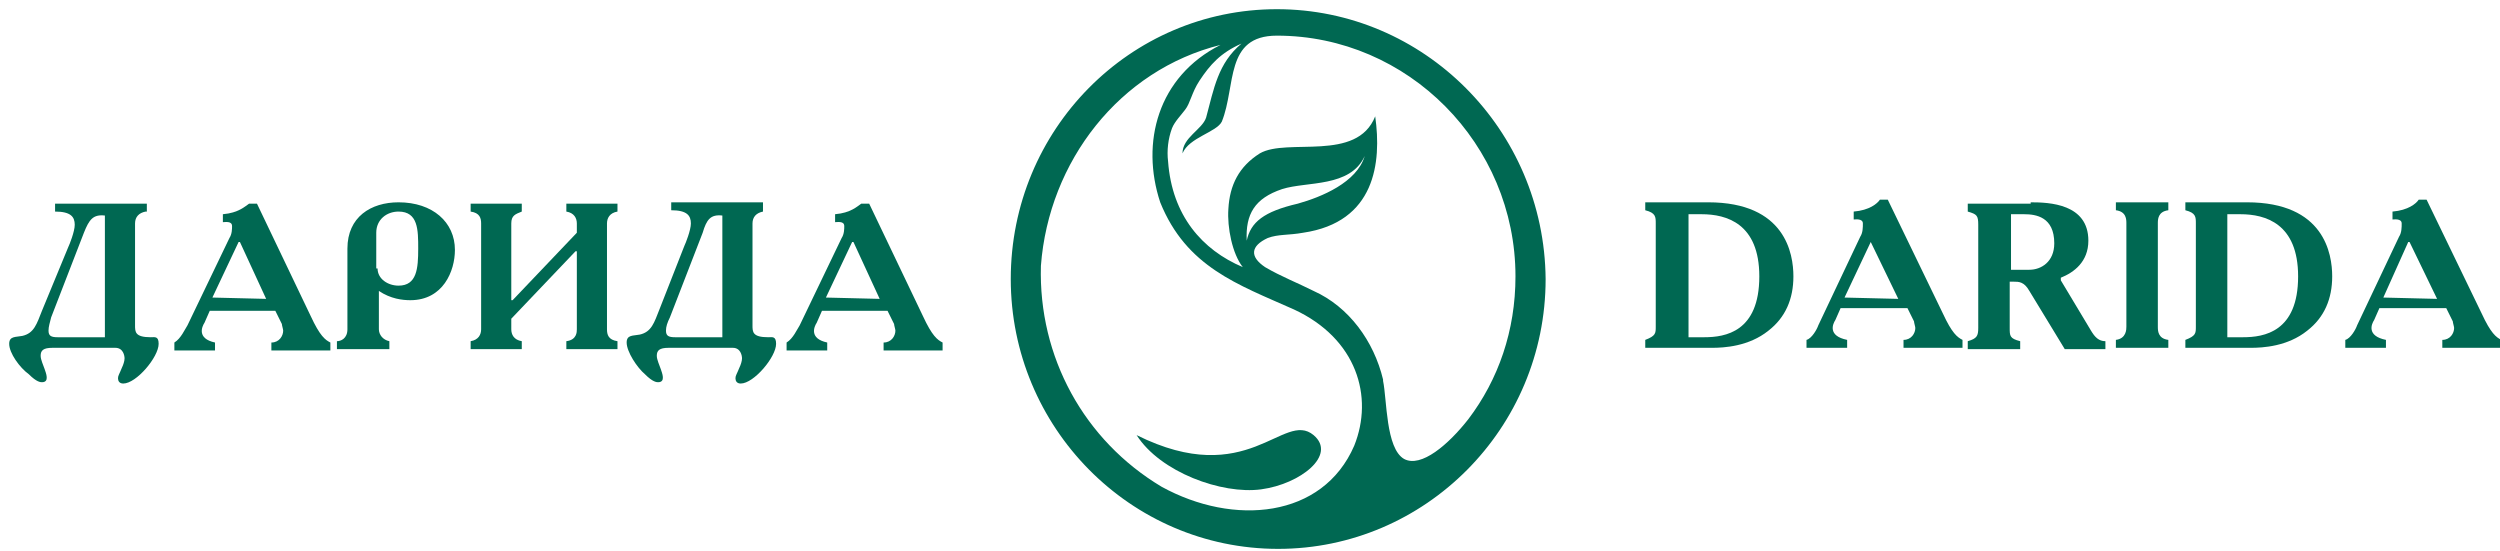
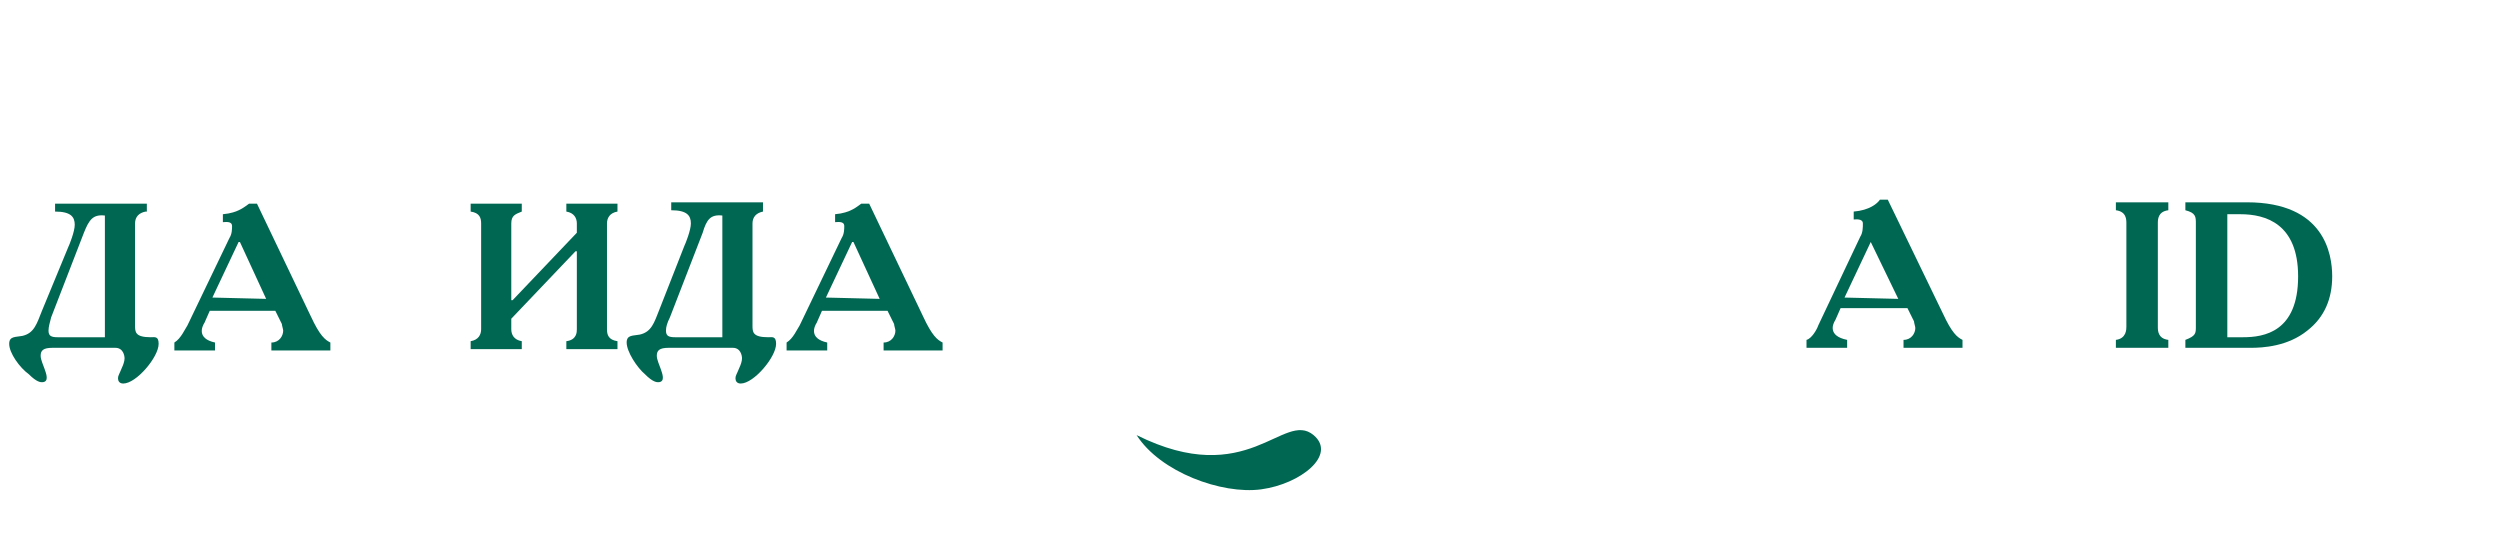
<svg xmlns="http://www.w3.org/2000/svg" width="272" height="60" xml:space="preserve" overflow="hidden">
  <defs>
    <clipPath id="clip0">
      <rect x="868" y="208" width="272" height="60" />
    </clipPath>
    <clipPath id="clip1">
      <rect x="868" y="208" width="272" height="60" />
    </clipPath>
    <clipPath id="clip2">
      <rect x="869" y="209" width="271" height="59" />
    </clipPath>
    <clipPath id="clip3">
      <rect x="869" y="209" width="271" height="59" />
    </clipPath>
    <clipPath id="clip4">
      <rect x="869" y="209" width="271" height="59" />
    </clipPath>
  </defs>
  <g clip-path="url(#clip0)" transform="translate(-868 -208)">
    <g clip-path="url(#clip1)">
      <g clip-path="url(#clip2)">
        <g clip-path="url(#clip3)">
          <g clip-path="url(#clip4)">
            <path d="M141.918 45.927C144.486 48.067 140.492 51.205 136.213 51.775 131.934 52.346 125.231 49.921 122.663 45.927 134.787 51.918 138.638 43.217 141.918 45.927L141.918 45.927Z" fill="#006852" fill-rule="evenodd" fill-opacity="1" transform="matrix(1 0 0 1.009 869 209)" />
-             <path d="M137.925 0C121.95 0 108.971 12.979 108.971 29.097 108.971 45.072 121.95 58.194 138.067 58.194 154.042 58.194 167.164 45.214 167.164 29.097 167.022 12.979 153.899 0 137.925 0ZM146.34 47.068C142.917 54.913 133.218 55.769 125.373 51.49 116.958 46.498 111.966 37.512 112.251 27.671 113.107 16.403 120.809 6.561 131.792 3.851 124.945 7.274 123.091 14.406 125.231 20.824 128.083 27.813 133.646 29.667 139.779 32.377 146.625 35.515 148.479 41.791 146.34 47.068ZM138.495 19.398C141.205 18.542 145.912 19.255 147.481 15.832 146.625 18.685 142.774 20.254 140.207 20.967 136.498 21.823 135.072 22.964 134.644 24.96 134.502 22.108 135.5 20.396 138.495 19.398ZM151.76 48.495C149.763 47.354 149.906 42.076 149.478 40.08 149.478 40.08 149.478 39.937 149.478 39.937 149.478 39.937 149.478 39.937 149.478 39.937 148.479 35.8 145.769 32.092 141.918 30.381 140.207 29.525 138.353 28.812 136.641 27.813 134.929 26.672 135.072 25.531 136.926 24.675 138.067 24.247 139.208 24.39 140.777 24.105 148.622 22.964 149.335 16.545 148.622 11.553 146.625 16.545 139.066 13.835 136.071 15.547 133.788 16.973 132.79 18.97 132.647 21.537 132.505 23.534 133.075 26.387 134.216 27.813 129.795 25.959 126.514 22.25 126.086 16.403 125.944 15.262 126.086 13.978 126.514 12.837 126.799 12.124 127.513 11.411 127.941 10.84 128.511 10.127 128.654 8.986 129.509 7.702 130.651 5.991 131.792 4.707 134.074 3.708 131.506 5.848 131.078 8.558 130.223 11.696 129.795 12.979 127.655 13.835 127.655 15.547 128.368 13.835 131.364 13.265 131.934 12.124 133.503 8.273 132.219 2.853 137.925 2.853 152.188 2.853 163.884 14.548 163.884 28.812 163.884 34.66 162.029 39.937 158.749 44.216 156.609 46.926 153.614 49.493 151.76 48.495Z" fill="#006852" fill-rule="evenodd" fill-opacity="1" transform="matrix(1 0 0 1.009 869 209)" />
-             <path d="M184.851 20.824C193.266 20.824 194.122 26.387 194.122 28.812 194.122 31.236 193.266 33.233 191.412 34.66 189.272 36.371 186.562 36.514 185.278 36.514L178.004 36.514 178.004 35.658C179.145 35.23 179.145 34.945 179.145 34.232L179.145 23.106C179.145 22.393 179.145 21.965 178.004 21.68L178.004 20.824 184.851 20.824ZM184.423 35.373C186.705 35.373 190.413 34.802 190.413 28.812 190.413 23.106 186.847 22.108 184.137 22.108L182.711 22.108 182.711 35.373 184.423 35.373Z" fill="#006852" fill-rule="evenodd" fill-opacity="1" transform="matrix(1 0 0 1.009 869 209)" />
            <path d="M196.832 34.089 201.396 24.533C201.681 24.105 201.681 23.534 201.681 23.106 201.681 22.536 200.825 22.678 200.683 22.678L200.683 21.823C202.394 21.68 203.25 20.967 203.535 20.539L204.391 20.539 210.382 32.805C211.38 34.945 211.951 35.373 212.521 35.658L212.521 36.514 206.103 36.514 206.103 35.658C206.958 35.658 207.386 34.945 207.386 34.374 207.386 34.232 207.244 33.804 207.244 33.661L206.531 32.235 199.256 32.235 198.686 33.518C198.401 33.946 197.83 35.23 199.969 35.658L199.969 36.514 195.548 36.514 195.548 35.658C196.118 35.515 196.689 34.517 196.832 34.089ZM199.684 31.094 205.532 31.236 202.537 25.103 199.684 31.094Z" fill="#006852" fill-rule="evenodd" fill-opacity="1" transform="matrix(1 0 0 1.009 869 209)" />
-             <path d="M219.938 20.824C221.935 20.824 226.214 20.967 226.214 24.96 226.214 27.243 224.645 28.384 223.218 28.954L223.218 29.239 226.499 34.66C226.927 35.373 227.355 35.8 228.068 35.8L228.068 36.656 223.646 36.656 219.795 30.381C219.225 29.382 218.654 29.382 218.084 29.382L217.656 29.382 217.656 34.374C217.656 35.23 217.656 35.515 218.797 35.8L218.797 36.656 213.092 36.656 213.092 35.8C214.09 35.515 214.233 35.23 214.233 34.374L214.233 23.249C214.233 22.25 214.09 22.108 213.092 21.823L213.092 20.967 219.938 20.967 219.938 20.824ZM217.798 28.098 219.795 28.098C221.079 28.098 222.505 27.243 222.505 25.246 222.505 22.393 220.508 22.108 219.225 22.108L217.798 22.108 217.798 28.098Z" fill="#006852" fill-rule="evenodd" fill-opacity="1" transform="matrix(1 0 0 1.009 869 209)" />
            <path d="M234.914 20.824 234.914 21.68C233.773 21.823 233.773 22.678 233.773 23.106L233.773 34.232C233.773 34.66 233.773 35.515 234.914 35.658L234.914 36.514 229.209 36.514 229.209 35.658C230.35 35.515 230.35 34.517 230.35 34.232L230.35 23.106C230.35 22.678 230.35 21.823 229.209 21.68L229.209 20.824 234.914 20.824Z" fill="#006852" fill-rule="evenodd" fill-opacity="1" transform="matrix(1 0 0 1.009 869 209)" />
            <path d="M243.472 20.824C251.887 20.824 252.743 26.387 252.743 28.812 252.743 31.236 251.887 33.233 250.033 34.66 247.894 36.371 245.184 36.514 243.9 36.514L236.768 36.514 236.768 35.658C237.909 35.23 237.909 34.945 237.909 34.232L237.909 23.106C237.909 22.393 237.909 21.965 236.768 21.68L236.768 20.824 243.472 20.824ZM243.044 35.373C245.326 35.373 249.035 34.802 249.035 28.812 249.035 23.106 245.469 22.108 242.759 22.108L241.333 22.108 241.333 35.373 243.044 35.373Z" fill="#006852" fill-rule="evenodd" fill-opacity="1" transform="matrix(1 0 0 1.009 869 209)" />
-             <path d="M255.453 34.089 260.017 24.533C260.303 24.105 260.303 23.534 260.303 23.106 260.303 22.536 259.447 22.678 259.304 22.678L259.304 21.823C261.016 21.68 261.872 20.967 262.157 20.539L263.013 20.539 269.003 32.805C270.002 34.945 270.572 35.373 271.143 35.658L271.143 36.514 264.724 36.514 264.724 35.658C265.58 35.658 266.008 34.945 266.008 34.374 266.008 34.232 265.865 33.804 265.865 33.661L265.152 32.235 257.878 32.235 257.307 33.518C257.022 33.946 256.452 35.23 258.591 35.658L258.591 36.514 254.169 36.514 254.169 35.658C254.74 35.515 255.311 34.517 255.453 34.089ZM258.306 31.094 264.154 31.236 261.158 25.103 261.016 25.103 258.306 31.094Z" fill="#006852" fill-rule="evenodd" fill-opacity="1" transform="matrix(1 0 0 1.009 869 209)" />
            <path d="M55.769 20.967 55.769 21.823C55.056 22.108 54.628 22.25 54.628 23.106L54.628 31.379 54.77 31.379 61.76 24.105 61.76 23.106C61.76 22.536 61.474 21.965 60.618 21.823L60.618 20.967 66.181 20.967 66.181 21.823C65.325 21.965 65.04 22.536 65.04 23.106L65.04 34.517C65.04 35.087 65.183 35.658 66.181 35.8L66.181 36.656 60.618 36.656 60.618 35.8C61.76 35.658 61.76 34.802 61.76 34.517L61.76 26.102 61.617 26.102 54.628 33.376 54.628 34.517C54.628 35.087 54.913 35.658 55.769 35.8L55.769 36.656 50.206 36.656 50.206 35.8C51.062 35.658 51.347 35.087 51.347 34.517L51.347 23.106C51.347 22.536 51.205 21.965 50.206 21.823L50.206 20.967 55.769 20.967Z" fill="#006852" fill-rule="evenodd" fill-opacity="1" transform="matrix(1 0 0 1.009 869 209)" />
            <path d="M82.013 21.823C81.3 21.965 80.872 22.393 80.872 23.106L80.872 34.089C80.872 34.802 80.872 35.373 82.584 35.373 83.012 35.373 83.439 35.23 83.439 36.086 83.439 37.512 81.015 40.365 79.588 40.365 79.16 40.365 79.018 40.08 79.018 39.794 79.018 39.509 79.16 39.366 79.446 38.653 79.588 38.368 79.731 37.94 79.731 37.655 79.731 37.37 79.588 36.514 78.733 36.514L71.744 36.514C70.745 36.514 70.46 36.799 70.46 37.37 70.46 37.797 70.745 38.368 70.888 38.796 71.031 39.224 71.458 40.222 70.603 40.222 70.46 40.222 70.032 40.222 69.176 39.366 68.32 38.653 67.18 36.942 67.18 35.943 67.18 35.087 67.893 35.23 68.606 35.087 69.889 34.802 70.175 33.804 70.745 32.377L73.455 25.531C73.598 25.246 74.168 23.82 74.168 23.106 74.168 22.25 73.74 21.68 72.029 21.68L72.029 20.824 82.013 20.824 82.013 21.823ZM75.452 24.105 71.886 33.233C71.601 33.804 71.458 34.232 71.458 34.66 71.458 35.23 71.744 35.373 72.457 35.373L77.592 35.373 77.592 22.25C76.308 22.108 75.88 22.678 75.452 24.105Z" fill="#006852" fill-rule="evenodd" fill-opacity="1" transform="matrix(1 0 0 1.009 869 209)" />
            <path d="M86.007 34.089 90.571 24.675C90.856 24.247 90.856 23.677 90.856 23.392 90.856 22.821 90.143 22.964 89.858 22.964L89.858 22.108C91.57 21.965 92.283 21.252 92.71 20.967L93.566 20.967 99.414 33.09C100.413 35.23 100.983 35.658 101.554 35.943L101.554 36.799 95.135 36.799 95.135 35.943C95.991 35.943 96.419 35.23 96.419 34.66 96.419 34.517 96.276 34.089 96.276 33.946L95.563 32.52 88.432 32.52 87.861 33.804C87.576 34.232 87.005 35.515 89.002 35.943L89.002 36.799 84.581 36.799 84.581 35.943C85.294 35.515 85.722 34.517 86.007 34.089ZM88.859 31.094 94.707 31.236 91.855 25.103 91.712 25.103 88.859 31.094Z" fill="#006852" fill-rule="evenodd" fill-opacity="1" transform="matrix(1 0 0 1.009 869 209)" />
            <path d="M14.834 21.823C14.12 21.965 13.693 22.393 13.693 23.106L13.693 34.089C13.693 34.802 13.693 35.373 15.404 35.373 15.832 35.373 16.26 35.23 16.26 36.086 16.26 37.512 13.835 40.365 12.409 40.365 11.981 40.365 11.838 40.08 11.838 39.794 11.838 39.509 11.981 39.366 12.266 38.653 12.409 38.368 12.552 37.94 12.552 37.655 12.552 37.37 12.409 36.514 11.553 36.514L4.707 36.514C3.708 36.514 3.423 36.799 3.423 37.37 3.423 37.797 3.708 38.368 3.851 38.796 3.994 39.224 4.422 40.222 3.566 40.222 3.423 40.222 2.995 40.222 2.139 39.366 1.141 38.653 0 37.084 0 36.086 0 35.23 0.713 35.373 1.426 35.23 2.71 34.945 2.995 33.946 3.566 32.52L6.418 25.674C6.561 25.388 7.132 23.962 7.132 23.249 7.132 22.393 6.704 21.823 4.992 21.823L4.992 20.967 14.976 20.967 14.976 21.823 14.834 21.823ZM8.13 24.105 4.564 33.233C4.422 33.804 4.279 34.232 4.279 34.66 4.279 35.23 4.564 35.373 5.277 35.373L10.412 35.373 10.412 22.25C9.128 22.108 8.701 22.678 8.13 24.105Z" fill="#006852" fill-rule="evenodd" fill-opacity="1" transform="matrix(1 0 0 1.009 869 209)" />
            <path d="M19.398 34.089 23.962 24.675C24.247 24.247 24.247 23.677 24.247 23.392 24.247 22.821 23.534 22.964 23.249 22.964L23.249 22.108C24.96 21.965 25.674 21.252 26.102 20.967L26.957 20.967 32.805 33.09C33.804 35.23 34.374 35.658 34.945 35.943L34.945 36.799 28.526 36.799 28.526 35.943C29.382 35.943 29.81 35.23 29.81 34.66 29.81 34.517 29.667 34.089 29.667 33.946L28.954 32.52 21.823 32.52 21.252 33.804C20.967 34.232 20.396 35.515 22.393 35.943L22.393 36.799 17.972 36.799 17.972 35.943C18.685 35.515 19.113 34.517 19.398 34.089ZM22.108 31.094 27.956 31.236 25.103 25.103 24.96 25.103 22.108 31.094Z" fill="#006852" fill-rule="evenodd" fill-opacity="1" transform="matrix(1 0 0 1.009 869 209)" />
-             <path d="M35.658 35.8C36.086 35.8 36.799 35.515 36.799 34.517L36.799 25.816C36.799 22.393 39.366 20.824 42.362 20.824 46.07 20.824 48.495 22.964 48.495 25.959 48.495 28.241 47.211 31.379 43.645 31.379 42.789 31.379 41.506 31.236 40.222 30.381L40.222 34.517C40.222 35.087 40.65 35.658 41.363 35.8L41.363 36.656 35.658 36.656 35.658 35.8ZM40.08 27.956C40.08 29.097 41.221 29.81 42.362 29.81 44.358 29.81 44.501 27.956 44.501 25.816 44.501 23.82 44.501 21.823 42.362 21.823 41.078 21.823 39.937 22.678 39.937 24.105L39.937 27.956 40.08 27.956Z" fill="#006852" fill-rule="evenodd" fill-opacity="1" transform="matrix(1 0 0 1.009 869 209)" />
          </g>
        </g>
      </g>
    </g>
  </g>
</svg>